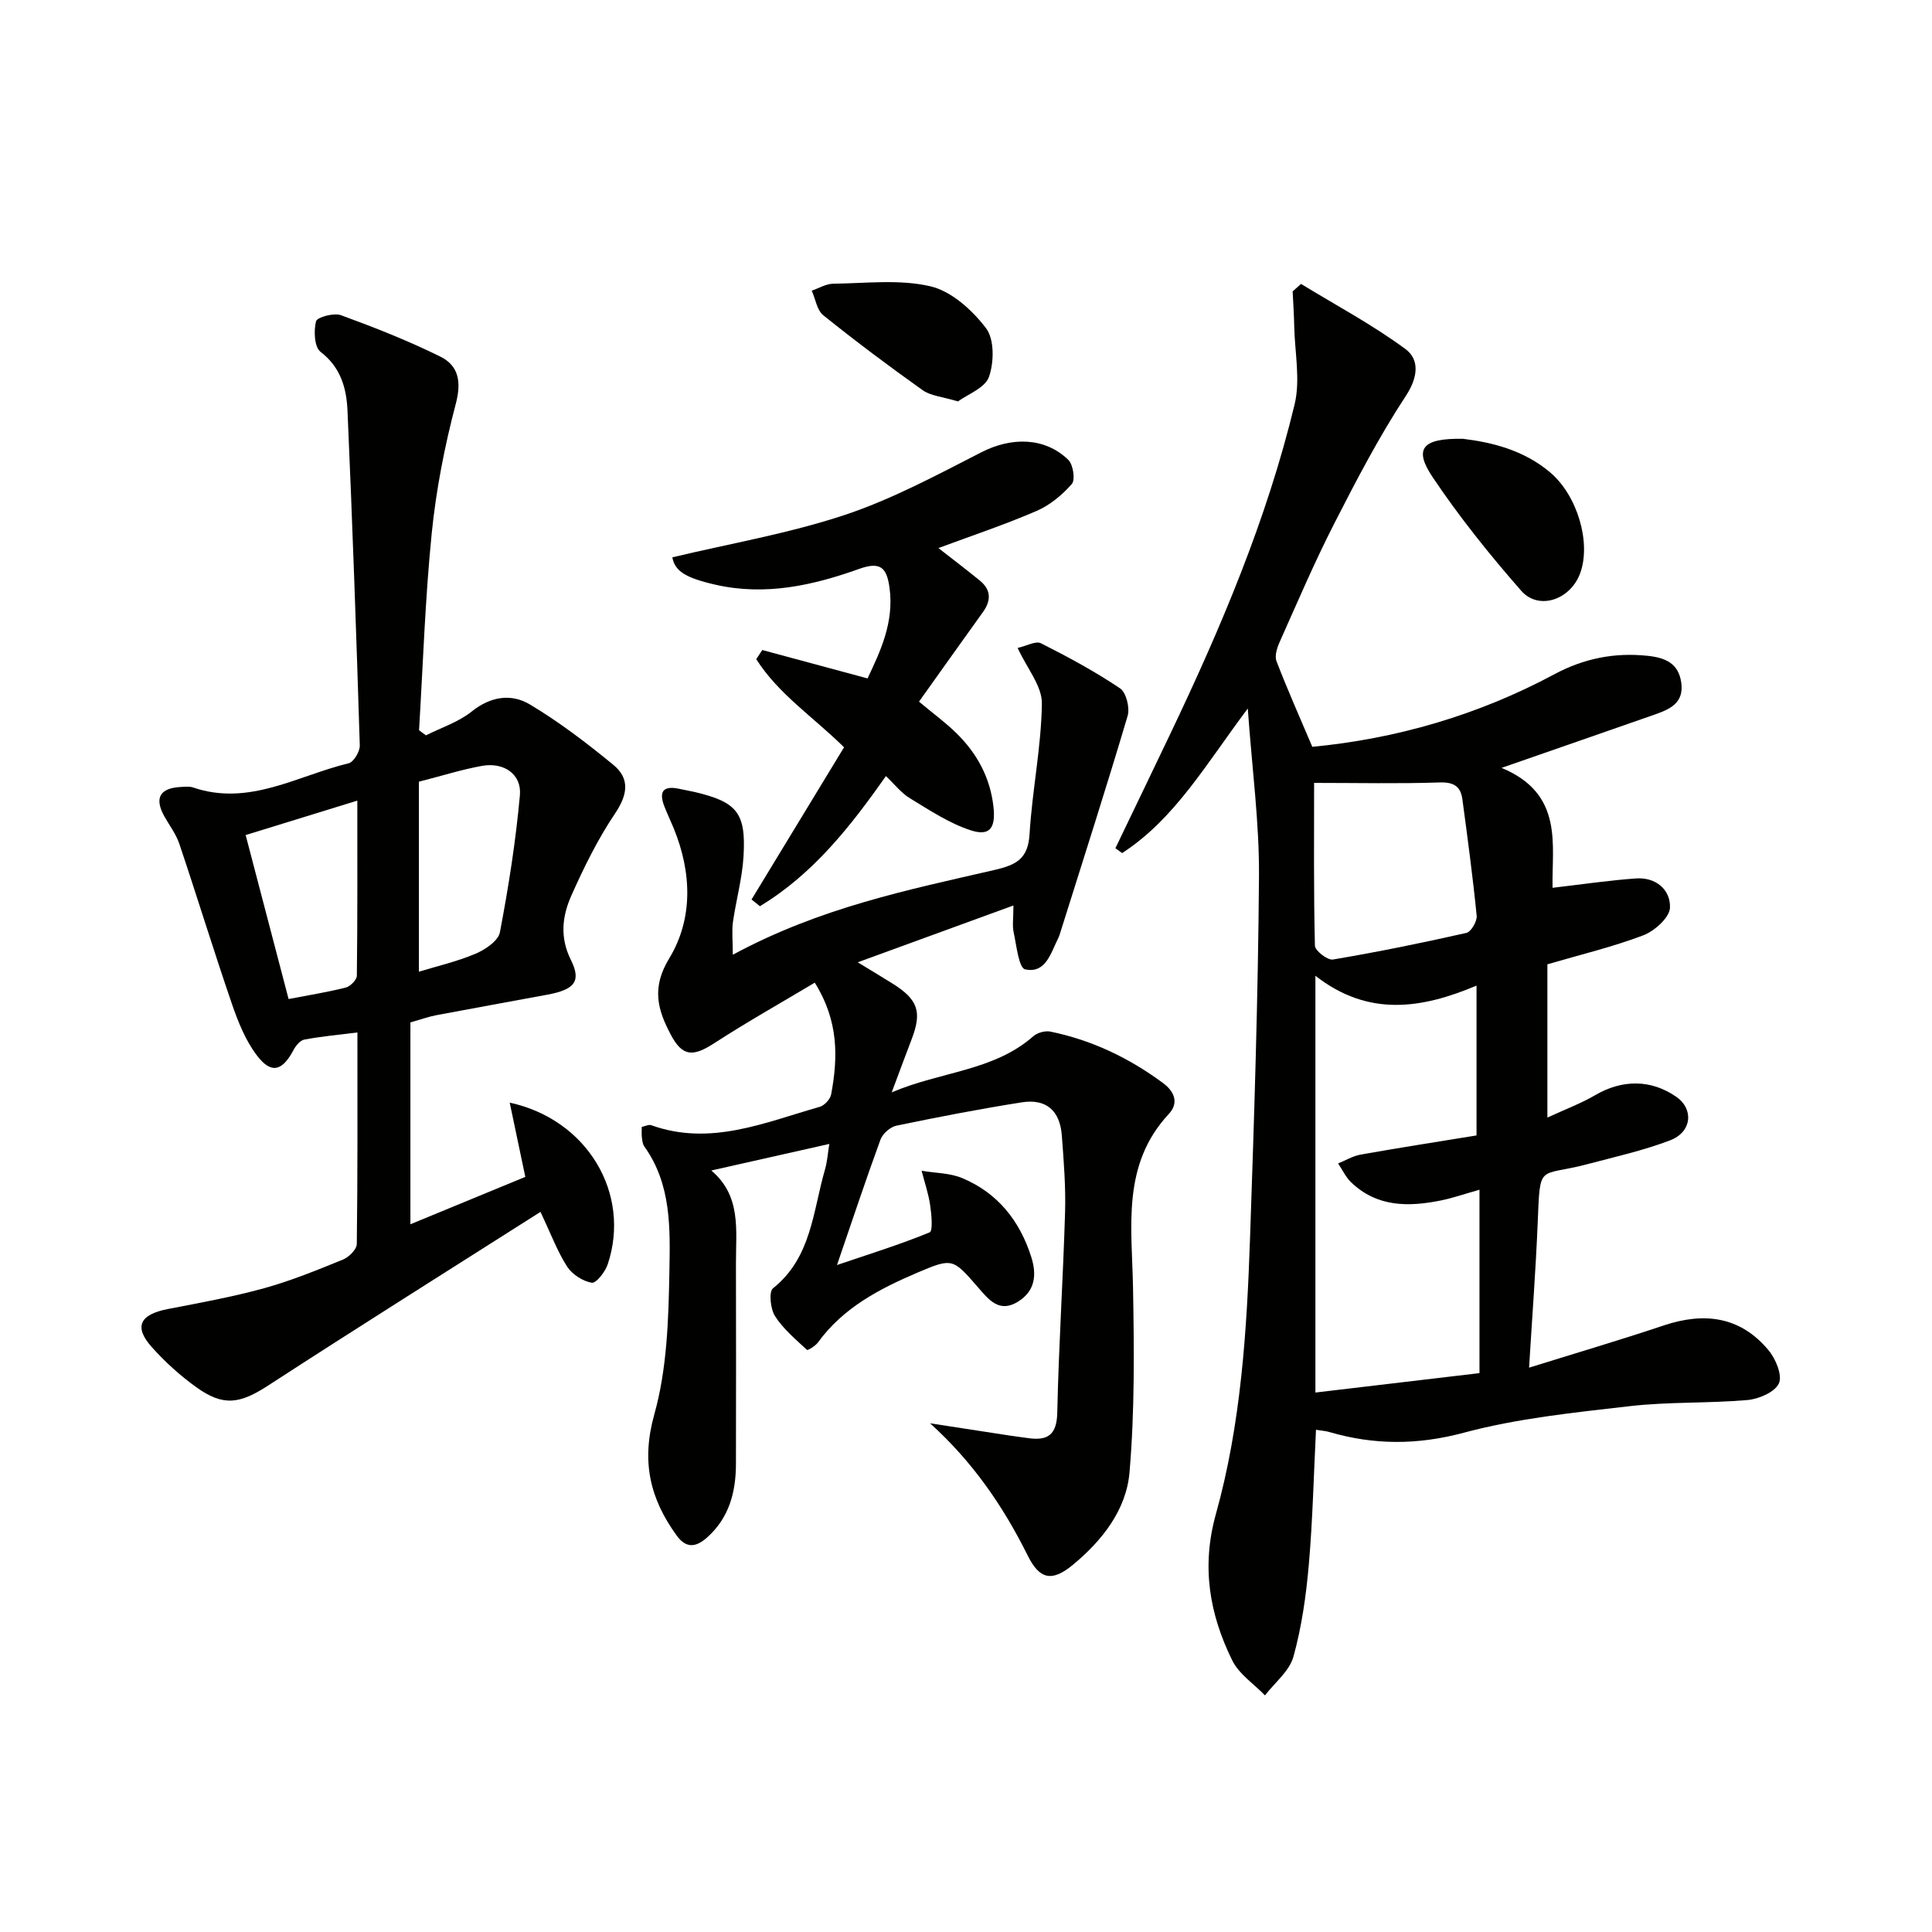
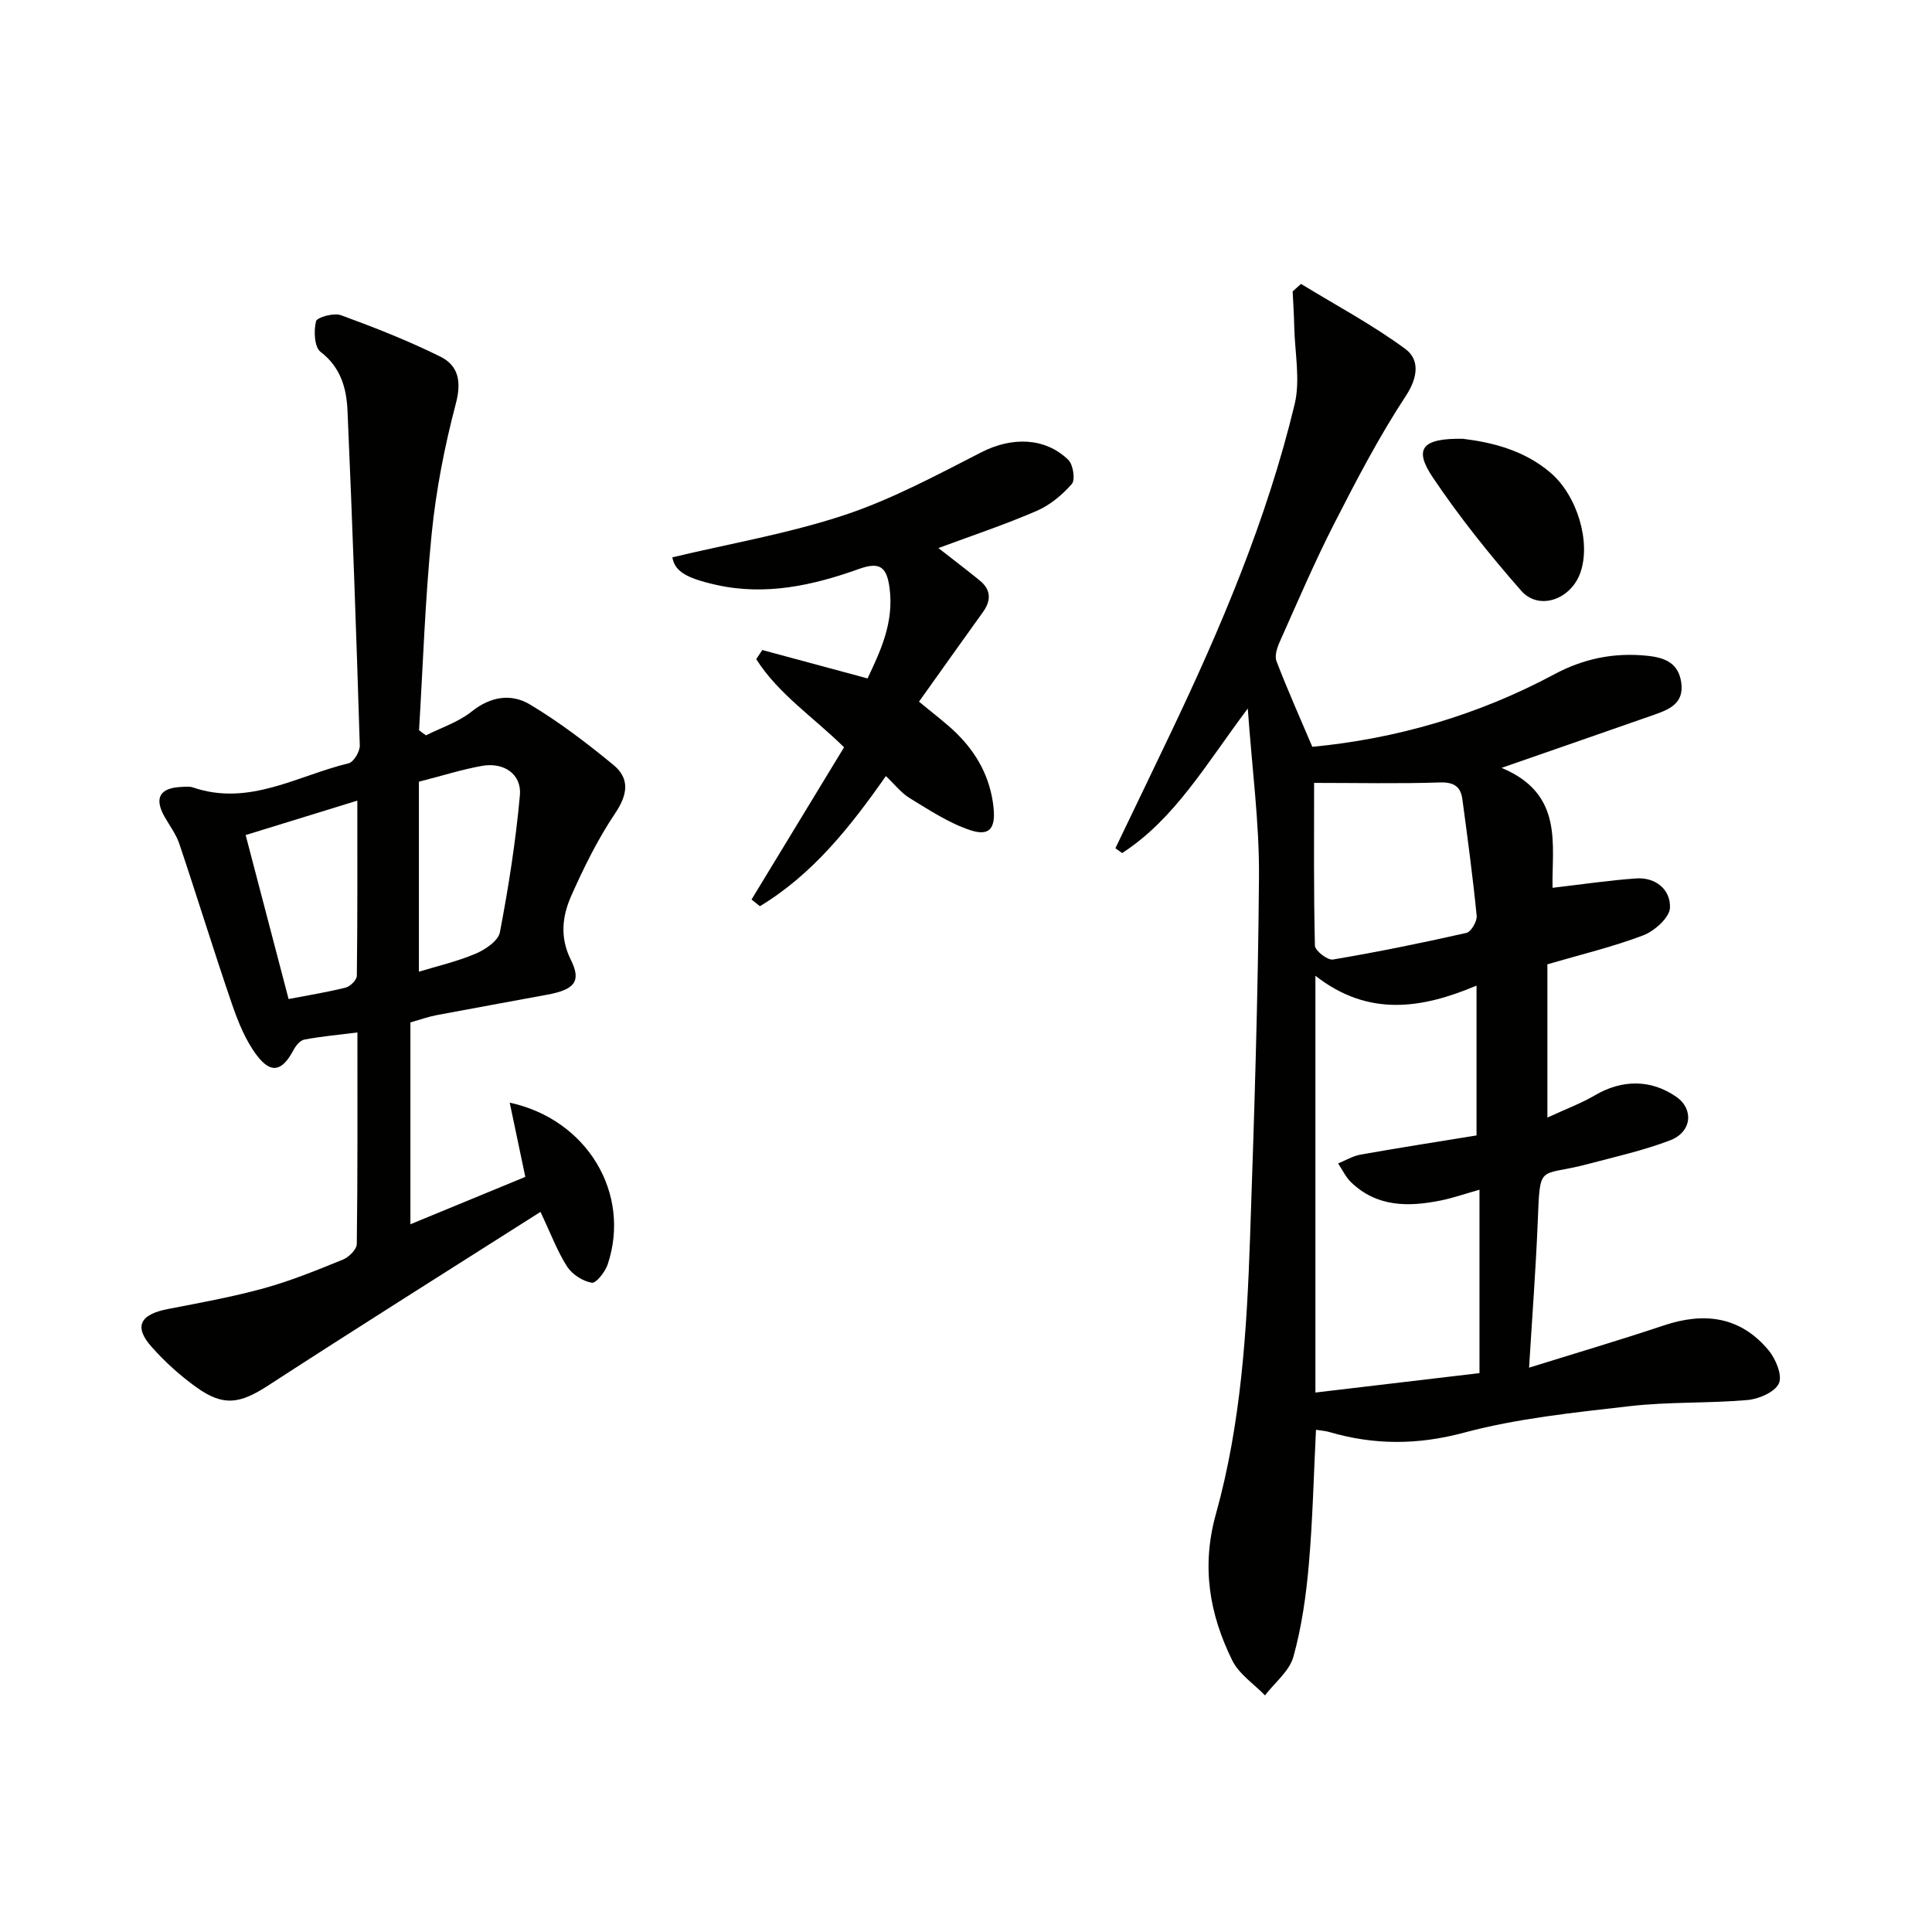
<svg xmlns="http://www.w3.org/2000/svg" enable-background="new 0 0 400 400" viewBox="0 0 400 400">
  <g fill="#010100">
    <path d="m269.36 58.78c7.26 4.44 14.82 8.46 21.64 13.5 2.9 2.15 2.63 5.78.07 9.68-5.54 8.43-10.24 17.45-14.84 26.46-4.08 7.98-7.61 16.26-11.27 24.45-.55 1.22-1.1 2.91-.68 4.01 2.24 5.84 4.8 11.57 7.42 17.74 17.29-1.65 34.24-6.51 50.09-15.01 6.07-3.26 12.41-4.55 19.24-3.84 3.61.37 6.49 1.45 7.06 5.58.58 4.18-2.34 5.48-5.44 6.57-10.01 3.51-20.04 6.98-31.77 11.06 12.97 5.38 10.36 16 10.56 24.83 6.03-.7 11.64-1.54 17.28-1.94 4.11-.29 7.17 2.34 7.03 6.06-.07 2.03-3.19 4.83-5.53 5.72-6.34 2.41-12.99 3.99-19.85 6v31.73c3.76-1.74 6.96-2.92 9.86-4.62 5.62-3.3 11.62-3.31 16.85.34 3.63 2.53 3.22 7.26-1.29 8.99-5.55 2.12-11.42 3.42-17.18 4.95-10.16 2.69-9.73-.5-10.25 12.21-.4 9.75-1.15 19.48-1.78 29.91 9.37-2.92 18.69-5.67 27.91-8.75 8.41-2.81 15.86-1.84 21.68 5.16 1.48 1.78 2.89 5.19 2.13 6.85-.83 1.8-4.14 3.23-6.49 3.44-8.11.71-16.32.34-24.39 1.27-11.53 1.33-23.21 2.51-34.36 5.5-9.61 2.57-18.58 2.56-27.86-.15-.78-.23-1.61-.27-2.74-.46-.47 9.43-.68 18.68-1.48 27.87-.56 6.43-1.47 12.91-3.19 19.11-.82 2.98-3.86 5.36-5.89 8.01-2.3-2.39-5.37-4.39-6.77-7.23-4.73-9.59-6.43-19.42-3.39-30.32 5.2-18.64 6.41-37.95 7.07-57.21.86-24.94 1.67-49.89 1.85-74.84.08-11.07-1.43-22.16-2.32-34.72-8.61 11.46-15.06 22.82-26.01 29.93-.47-.33-.93-.67-1.4-1 3.76-7.83 7.54-15.66 11.28-23.5 10.54-22.08 20.09-44.57 25.83-68.42 1.21-5.05.04-10.68-.08-16.05-.05-2.44-.21-4.88-.33-7.32.59-.53 1.16-1.04 1.73-1.55zm2.98 143.24v86.29c11.72-1.39 23.16-2.74 33.97-4.02 0-12.9 0-25.18 0-37.97-3.18.9-5.52 1.72-7.93 2.21-6.73 1.37-13.29 1.43-18.68-3.78-1.1-1.07-1.78-2.57-2.66-3.87 1.55-.63 3.04-1.54 4.64-1.83 8.06-1.43 16.16-2.69 24.02-3.97 0-10.84 0-20.61 0-31.02-11.36 4.79-22.4 6.53-33.36-2.04zm-.27-39.93c0 11.5-.1 22.61.17 33.7.03 1.04 2.62 3.06 3.72 2.87 9.26-1.56 18.48-3.44 27.64-5.51.97-.22 2.24-2.4 2.13-3.55-.8-8.06-1.88-16.09-2.96-24.12-.36-2.7-1.82-3.59-4.76-3.48-8.39.28-16.81.09-25.94.09z" />
-     <path d="m151.72 197.67c18.14-9.79 36.26-13.42 54.16-17.55 4.58-1.06 6.97-2.32 7.28-7.44.54-9.03 2.43-18.01 2.55-27.02.05-3.61-3.06-7.26-5.02-11.51 1.88-.42 3.76-1.51 4.82-.97 5.61 2.83 11.18 5.83 16.38 9.33 1.28.86 2.07 4.05 1.57 5.72-4.43 14.93-9.19 29.75-13.86 44.61-.15.48-.29.96-.51 1.41-1.54 3.05-2.57 7.38-6.86 6.44-1.3-.29-1.77-4.93-2.36-7.64-.31-1.42-.05-2.96-.05-5.58-10.84 3.96-21.02 7.67-32.23 11.76 2.92 1.79 5.07 3.08 7.19 4.4 5.3 3.32 6.15 5.86 3.96 11.55-1.25 3.24-2.44 6.5-4.12 10.98 10.28-4.37 21.09-4.39 29.32-11.62.84-.74 2.44-1.18 3.52-.96 8.57 1.75 16.3 5.45 23.33 10.65 2.44 1.8 3.28 4.17 1.21 6.39-9.82 10.55-7.65 23.34-7.42 35.96.23 12.76.36 25.59-.73 38.29-.67 7.76-5.67 14.12-11.77 19.15-4.3 3.54-6.85 2.98-9.3-1.95-5.06-10.19-11.37-19.4-20.22-27.39 5.44.84 10.87 1.68 16.31 2.51 1.31.2 2.63.36 3.95.55 4.12.6 5.99-.67 6.08-5.33.29-13.8 1.2-27.58 1.61-41.37.16-5.3-.27-10.64-.67-15.94-.39-5.18-3.24-7.67-8.31-6.87-8.69 1.37-17.33 3.04-25.94 4.83-1.27.26-2.85 1.66-3.3 2.89-3.08 8.42-5.9 16.93-9 25.96 6.63-2.25 13.02-4.23 19.18-6.76.71-.29.39-3.72.11-5.62-.35-2.41-1.16-4.76-1.77-7.13 2.81.47 5.84.44 8.4 1.51 7.34 3.07 11.92 8.82 14.31 16.36 1.16 3.67.8 7.01-2.73 9.21-3.9 2.44-6.07-.38-8.32-2.97-5.19-5.99-5.28-6.11-12.54-3.02-7.85 3.35-15.37 7.26-20.58 14.45-.53.73-2.12 1.69-2.28 1.54-2.35-2.2-4.91-4.33-6.61-6.99-.95-1.49-1.32-5.04-.42-5.76 7.98-6.37 8.25-15.92 10.75-24.54.5-1.71.61-3.53.91-5.35-8.05 1.81-15.87 3.57-24.44 5.5 6.26 5.25 5.09 12.39 5.11 19.24.03 13.83.03 27.66 0 41.49-.01 5.87-1.41 11.21-6.02 15.29-2.24 1.98-4.28 2.28-6.25-.44-5.54-7.64-7.37-15.32-4.63-25.1 2.64-9.41 2.94-19.64 3.12-29.53.16-8.85.45-18.07-5.19-25.92-.36-.5-.42-1.25-.51-1.9-.08-.64-.02-1.3-.02-2.16.74-.15 1.45-.53 1.96-.35 12.25 4.4 23.48-.56 34.88-3.8.98-.28 2.19-1.58 2.37-2.58 1.43-7.65 1.57-15.2-3.39-23.13-7 4.18-14.01 8.13-20.76 12.5-4.52 2.93-6.67 2.84-9.13-1.88-2.66-5.08-3.93-9.57-.26-15.62 5-8.23 4.68-17.81.95-26.95-.63-1.53-1.35-3.03-1.95-4.57-1.33-3.45.16-4.3 3.34-3.56.97.23 1.96.37 2.93.6 8.77 2.08 10.66 4.28 10.13 13.31-.27 4.6-1.56 9.14-2.21 13.73-.23 1.88-.01 3.81-.01 6.66z" />
    <path d="m88.2 152.24c3.18-1.6 6.74-2.75 9.46-4.93 3.92-3.14 8.19-3.76 12.03-1.47 6.08 3.63 11.79 7.99 17.28 12.5 3.48 2.85 3 6.18.37 10.08-3.57 5.31-6.45 11.16-9.06 17.03-1.87 4.21-2.42 8.61-.08 13.3 2.21 4.44.74 6.14-4.84 7.18-7.67 1.43-15.34 2.8-23 4.25-1.59.3-3.13.86-5.39 1.5v41.79c7.55-3.11 15.46-6.38 23.79-9.81-1.05-4.99-2.11-10.05-3.23-15.37 16.07 3.48 25.18 18.83 20.29 33.48-.52 1.56-2.42 3.97-3.3 3.81-1.88-.33-4.06-1.73-5.1-3.34-2.02-3.14-3.34-6.73-5.52-11.33-19.19 12.2-37.87 23.93-56.37 35.94-5.83 3.78-9.25 4.42-14.9.35-3.35-2.41-6.49-5.25-9.23-8.33-3.74-4.2-2.44-6.73 3.36-7.85 6.66-1.29 13.36-2.5 19.89-4.3 5.58-1.54 10.99-3.75 16.36-5.94 1.23-.5 2.84-2.1 2.86-3.22.19-14.3.13-28.6.13-43.8-3.99.5-7.54.82-11.01 1.48-.87.16-1.77 1.29-2.24 2.19-2.32 4.36-4.62 4.99-7.59 1.05-2.34-3.09-3.87-6.93-5.15-10.65-3.77-10.98-7.17-22.09-10.87-33.09-.67-2.01-2.02-3.79-3.08-5.66-2.16-3.84-1.01-5.94 3.43-6.15.83-.04 1.73-.15 2.49.11 11.6 3.96 21.62-2.46 32.2-5.01 1.04-.25 2.35-2.44 2.31-3.69-.71-23.09-1.53-46.18-2.54-69.26-.2-4.65-1.37-9.01-5.59-12.24-1.28-.98-1.43-4.34-.93-6.32.21-.85 3.7-1.8 5.17-1.26 6.97 2.55 13.91 5.28 20.56 8.57 3.79 1.88 4.41 5.2 3.21 9.76-2.32 8.79-4.08 17.82-4.99 26.86-1.36 13.53-1.8 27.15-2.62 40.73.46.38.95.72 1.44 1.06zm-1.47 9.6v39.34c3.69-1.13 7.84-2.08 11.7-3.71 2.02-.85 4.73-2.67 5.07-4.45 1.79-9.38 3.28-18.86 4.14-28.37.39-4.35-3.29-6.88-7.81-6.09-4.2.75-8.29 2.06-13.1 3.28zm-35.87 11.05c3.13 11.96 6.01 22.92 8.89 33.95 4.09-.79 8-1.41 11.82-2.37.95-.24 2.3-1.59 2.31-2.45.15-11.87.1-23.74.1-36.26-8.21 2.54-15.69 4.84-23.12 7.13z" />
    <path d="m174.75 154.72c-6.27-6.2-13.59-11.01-18.18-18.25.42-.63.83-1.26 1.25-1.89 7.04 1.9 14.08 3.8 21.8 5.88 2.54-5.43 5.57-11.54 4.53-18.88-.57-4.06-1.89-5.36-6.23-3.81-9.6 3.44-19.46 5.64-29.79 3.29-6.26-1.43-8.41-2.84-8.93-5.67 11.92-2.85 24.05-4.92 35.59-8.74 9.84-3.26 19.14-8.28 28.43-13.03 6.16-3.15 13.09-3.15 17.96 1.59 1.01.98 1.48 4.13.73 4.99-1.99 2.28-4.55 4.4-7.31 5.59-6.54 2.83-13.33 5.09-20.31 7.68 2.94 2.3 5.79 4.46 8.56 6.72 2.35 1.91 2.39 4.13.66 6.53-4.4 6.12-8.77 12.28-13.24 18.55 2.98 2.49 5.53 4.35 7.76 6.54 4.26 4.19 6.99 9.18 7.66 15.26.47 4.32-.72 6.15-4.76 4.82-4.43-1.45-8.49-4.16-12.53-6.61-1.81-1.09-3.18-2.9-4.99-4.6-7.27 10.38-15.1 20.32-26.08 26.94-.58-.46-1.15-.93-1.73-1.39 6.37-10.48 12.74-20.97 19.15-31.51z" />
    <path d="m302.91 90.85c5.81.71 12.52 2.27 18.06 6.98 5.59 4.75 8.47 14.44 6.22 20.76-1.97 5.55-8.57 7.89-12.24 3.72-6.53-7.45-12.78-15.24-18.3-23.46-4.01-5.95-2.25-8.15 6.26-8z" />
-     <path d="m198.33 83.11c-3.26-.99-5.63-1.14-7.28-2.31-7.01-4.98-13.89-10.14-20.59-15.52-1.32-1.06-1.62-3.37-2.4-5.1 1.49-.51 2.98-1.43 4.47-1.44 6.74-.08 13.72-.96 20.12.54 4.35 1.02 8.65 4.93 11.49 8.66 1.75 2.3 1.68 7.05.62 10.07-.79 2.31-4.42 3.63-6.43 5.1z" />
  </g>
</svg>